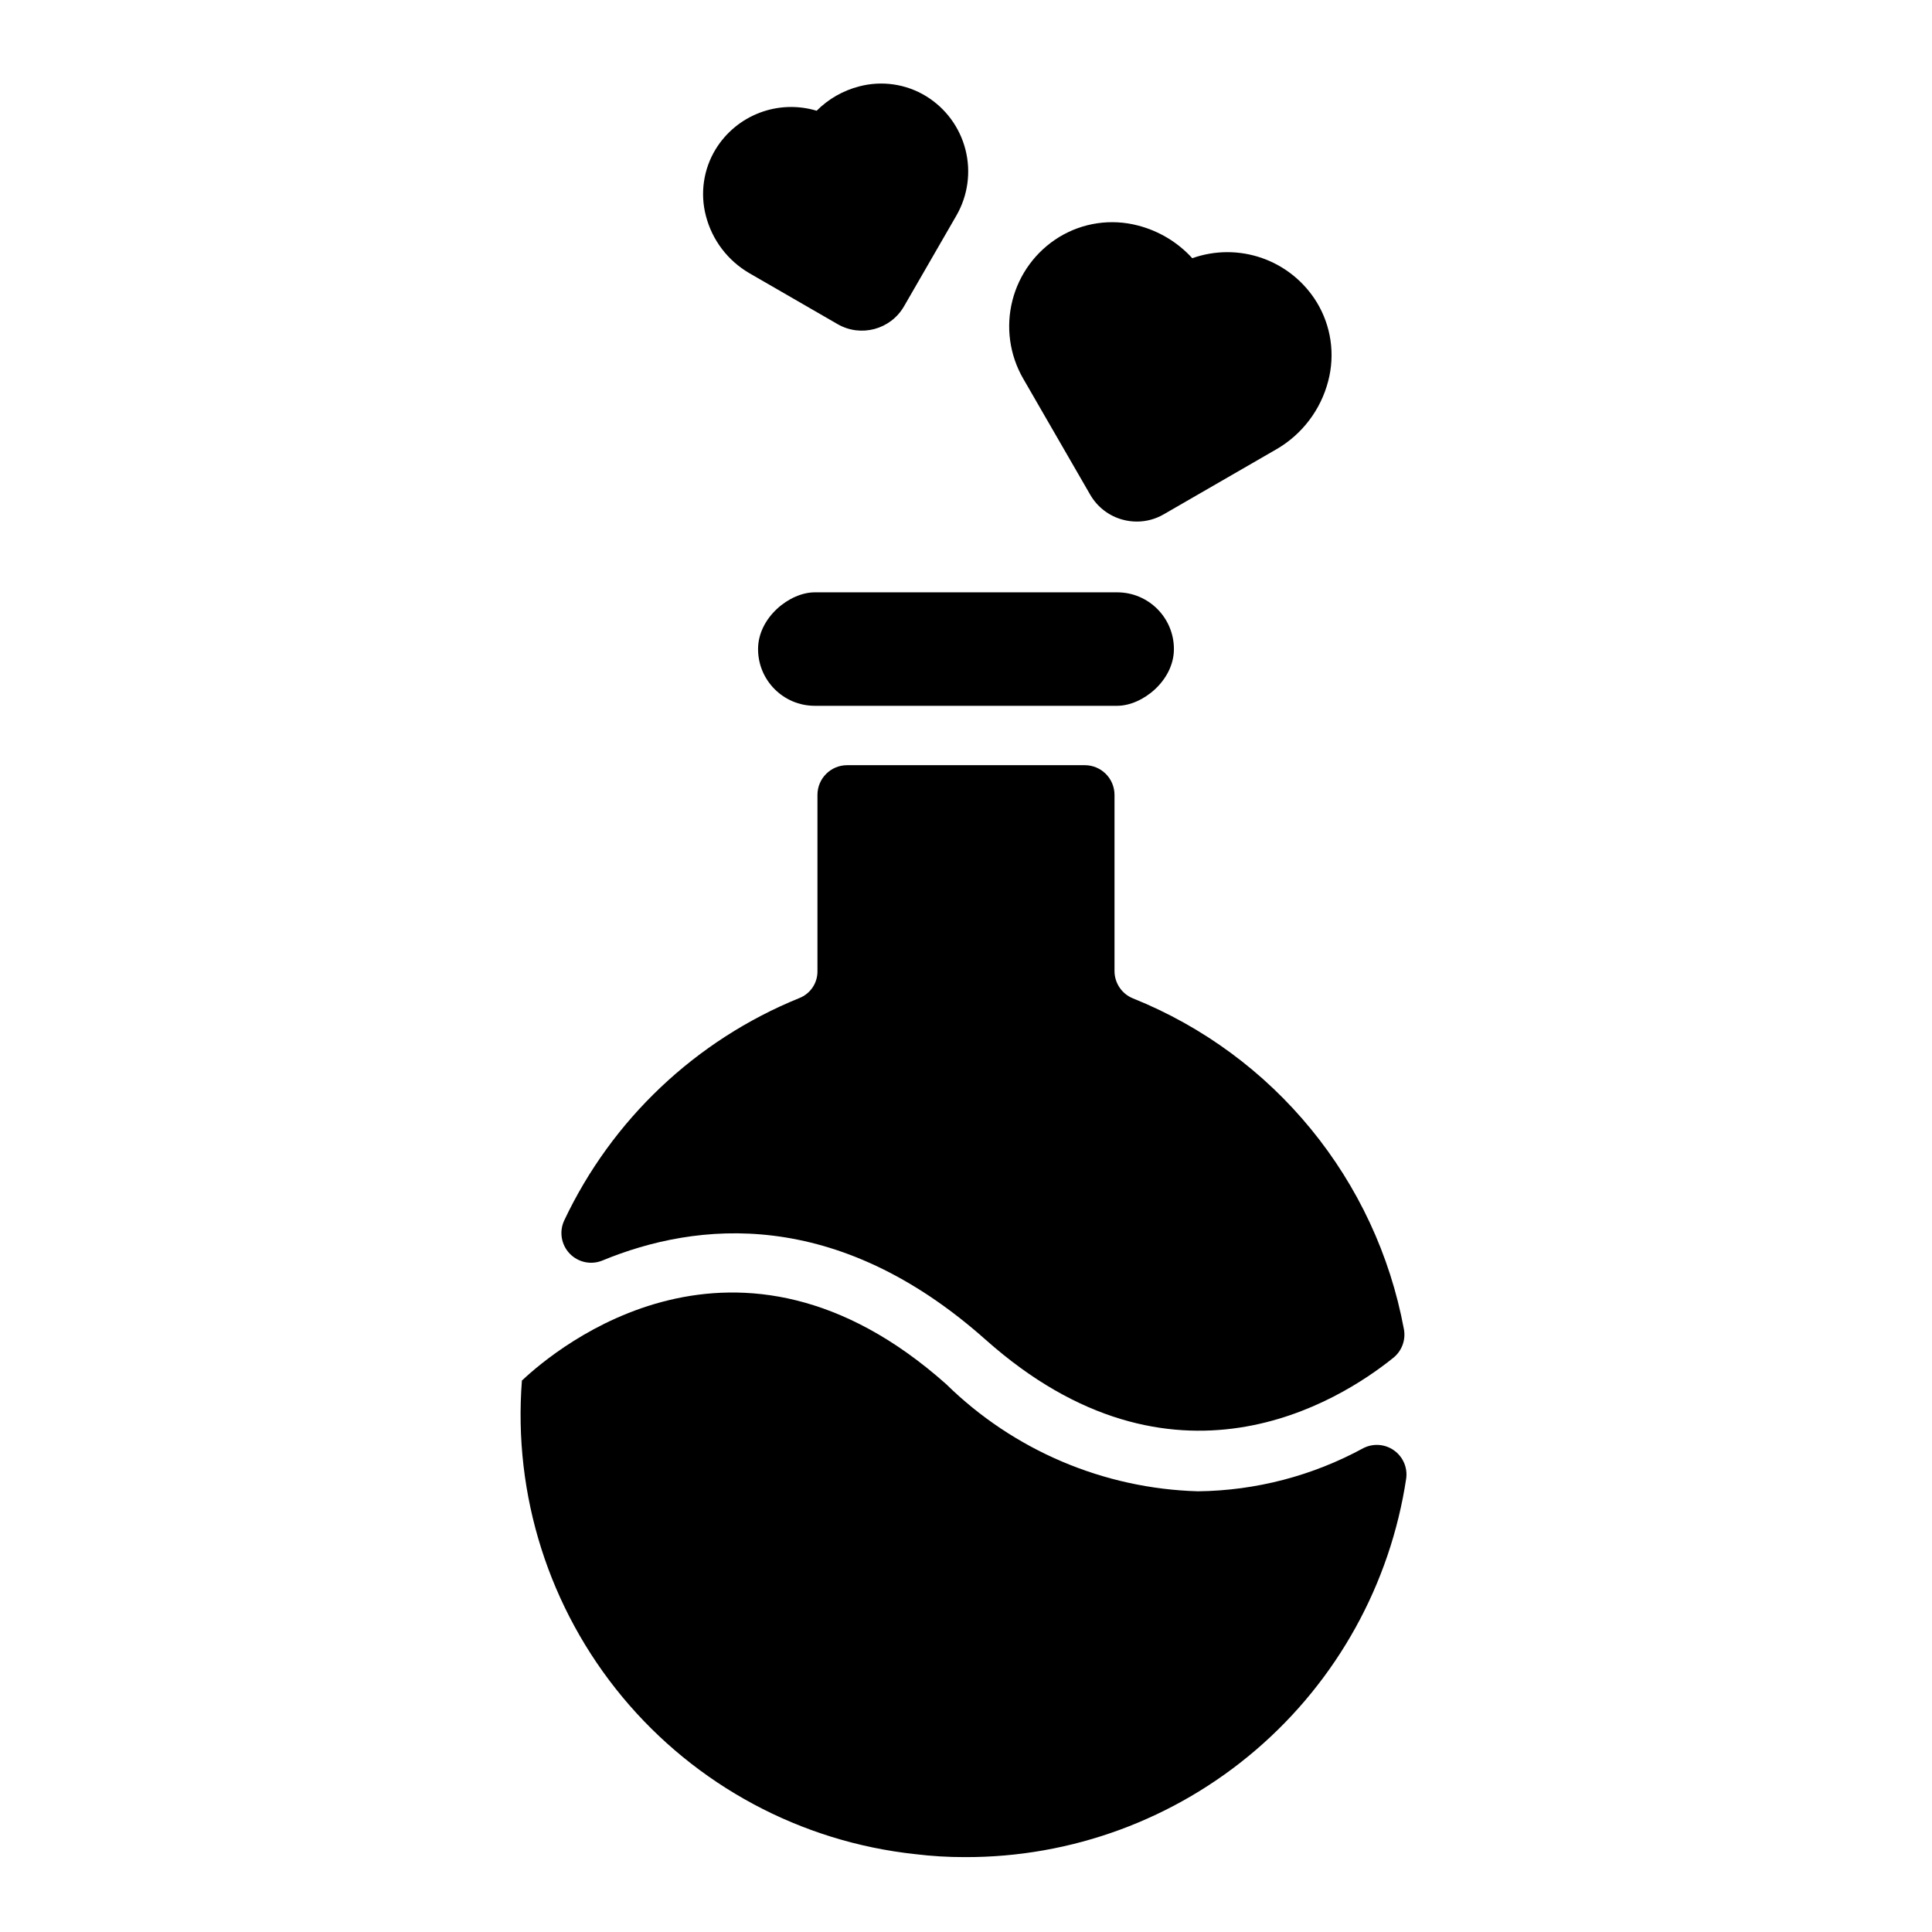
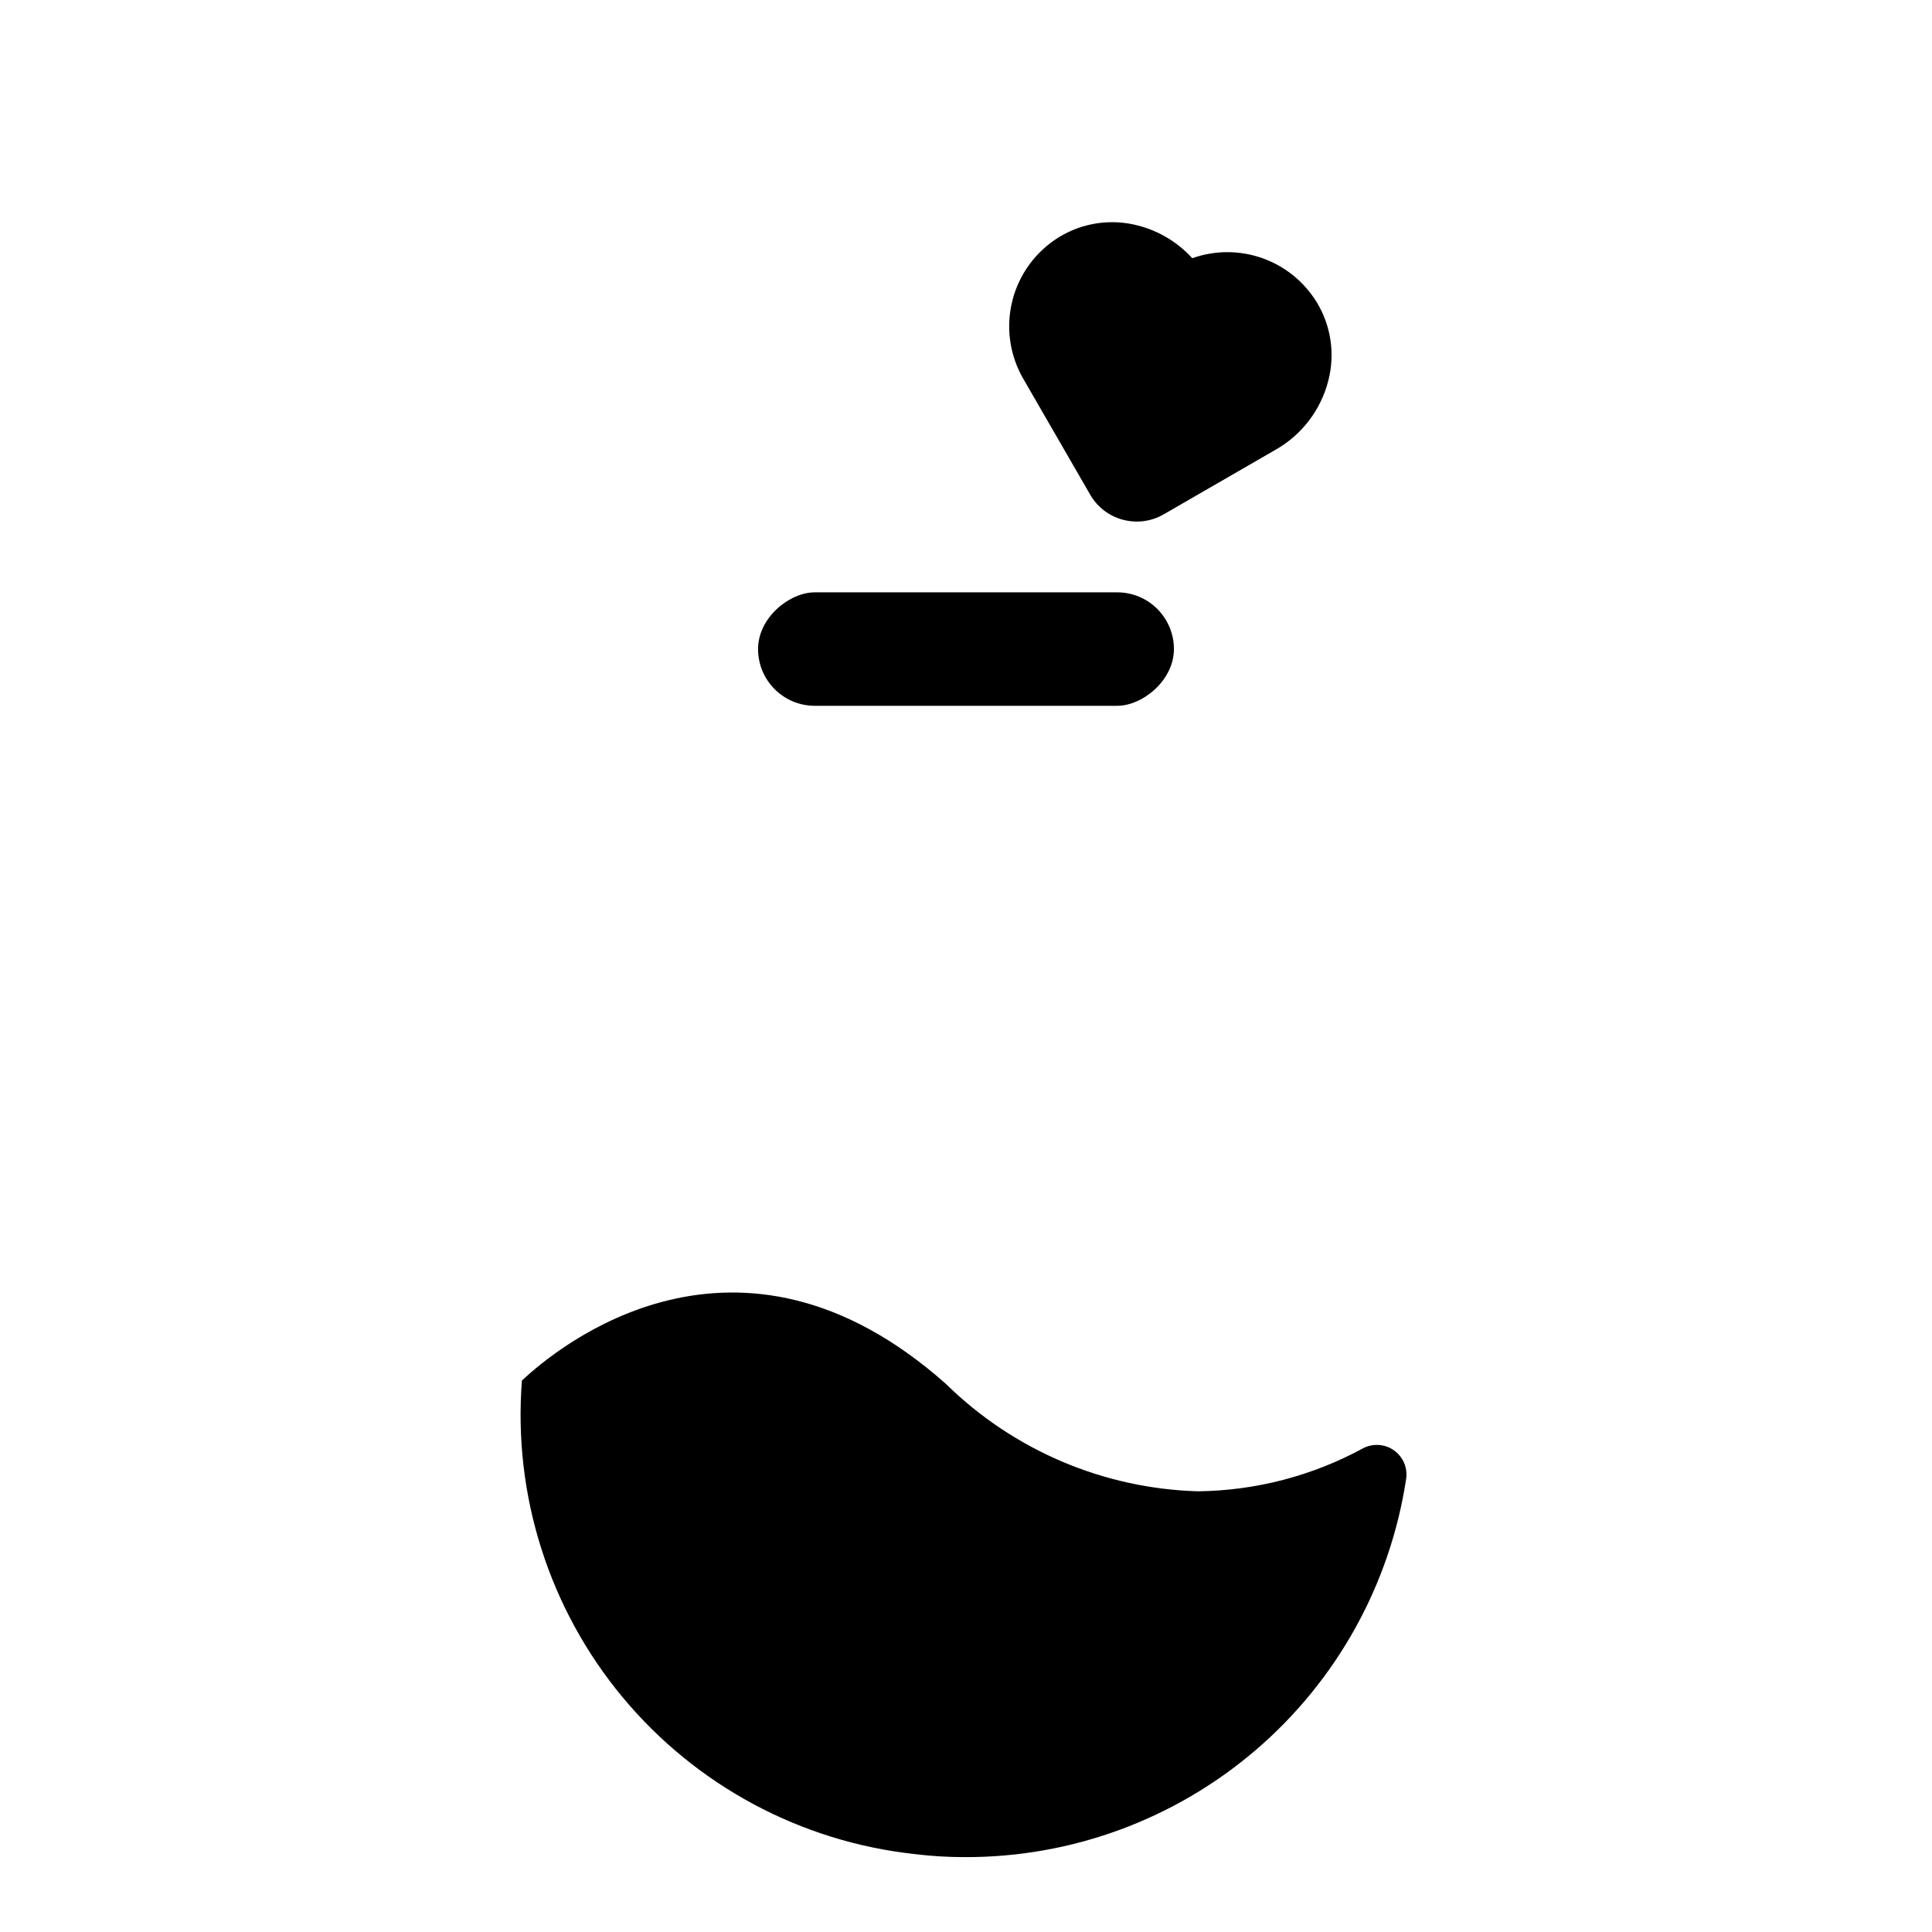
<svg xmlns="http://www.w3.org/2000/svg" fill="#000000" width="800px" height="800px" version="1.1" viewBox="144 144 512 512">
  <g>
-     <path d="m405.22 499.05c49.578 44.113 93.566 16.414 107.98 4.816 2.269-1.797 3.371-4.695 2.863-7.547-7.332-39.617-34.438-72.727-71.828-87.742-2.949-1.191-4.879-4.059-4.879-7.242v-46.68c0-2.09-0.832-4.09-2.305-5.566-1.477-1.477-3.481-2.305-5.566-2.305h-62.977c-4.348 0-7.875 3.523-7.875 7.871v46.68c0.055 3.156-1.859 6.016-4.801 7.164-27.441 11.141-49.691 32.195-62.328 58.977-1.348 2.93-0.773 6.383 1.449 8.719 2.223 2.336 5.644 3.082 8.633 1.879 25.082-10.367 62.082-14.215 101.63 20.977z" />
    <path d="m461.5 539.21c-25.039-0.707-48.883-10.855-66.758-28.402-55.488-49.363-103.25-9.57-112.26-1.094-0.051 0.047-0.117 0.059-0.168 0.105h0.004c-2.379 30.371 7.18 60.477 26.637 83.918 19.461 23.441 47.293 38.375 77.586 41.629 4.359 0.535 8.75 0.797 13.145 0.789 28.297 0.09 55.68-9.996 77.156-28.422 21.477-18.422 35.609-43.957 39.82-71.938 0.383-2.894-0.871-5.762-3.258-7.445-2.387-1.684-5.508-1.902-8.109-0.574-13.445 7.328-28.48 11.254-43.793 11.434z" />
    <path d="m492.93 224.06c-3.332-5.422-8.422-9.535-14.422-11.652s-12.547-2.113-18.543 0.02c-3.848-4.227-8.848-7.234-14.383-8.66-7.094-1.863-14.641-0.758-20.902 3.059-6.16 3.777-10.602 9.812-12.379 16.816-1.781 7-0.758 14.422 2.852 20.684l17.758 30.762c1.887 3.281 5.004 5.676 8.66 6.644 1.211 0.324 2.461 0.488 3.715 0.488 2.492 0 4.945-0.66 7.102-1.914l29.887-17.254h0.004c6.809-3.949 11.75-10.465 13.715-18.09 1.863-7.094 0.758-14.641-3.062-20.902z" />
-     <path d="m389.41 169.48c-5.297-3.231-11.676-4.164-17.676-2.594-4.285 1.098-8.191 3.328-11.316 6.461-4.957-1.492-10.27-1.305-15.109 0.535s-8.934 5.231-11.645 9.645c-3.231 5.289-4.168 11.668-2.598 17.668 1.652 6.414 5.812 11.895 11.543 15.215l23.379 13.5c6.156 3.539 14.016 1.43 17.574-4.715l13.891-24.07c3.043-5.281 3.91-11.547 2.406-17.457-1.5-5.91-5.25-11-10.449-14.188z" />
    <path d="m455.1 316.01c0 8.305-8.305 15.035-15.035 15.035h-80.137c-8.305 0-15.035-6.731-15.035-15.035 0-8.305 8.305-15.035 15.035-15.035h80.137c8.305 0 15.035 6.731 15.035 15.035z" />
  </g>
</svg>